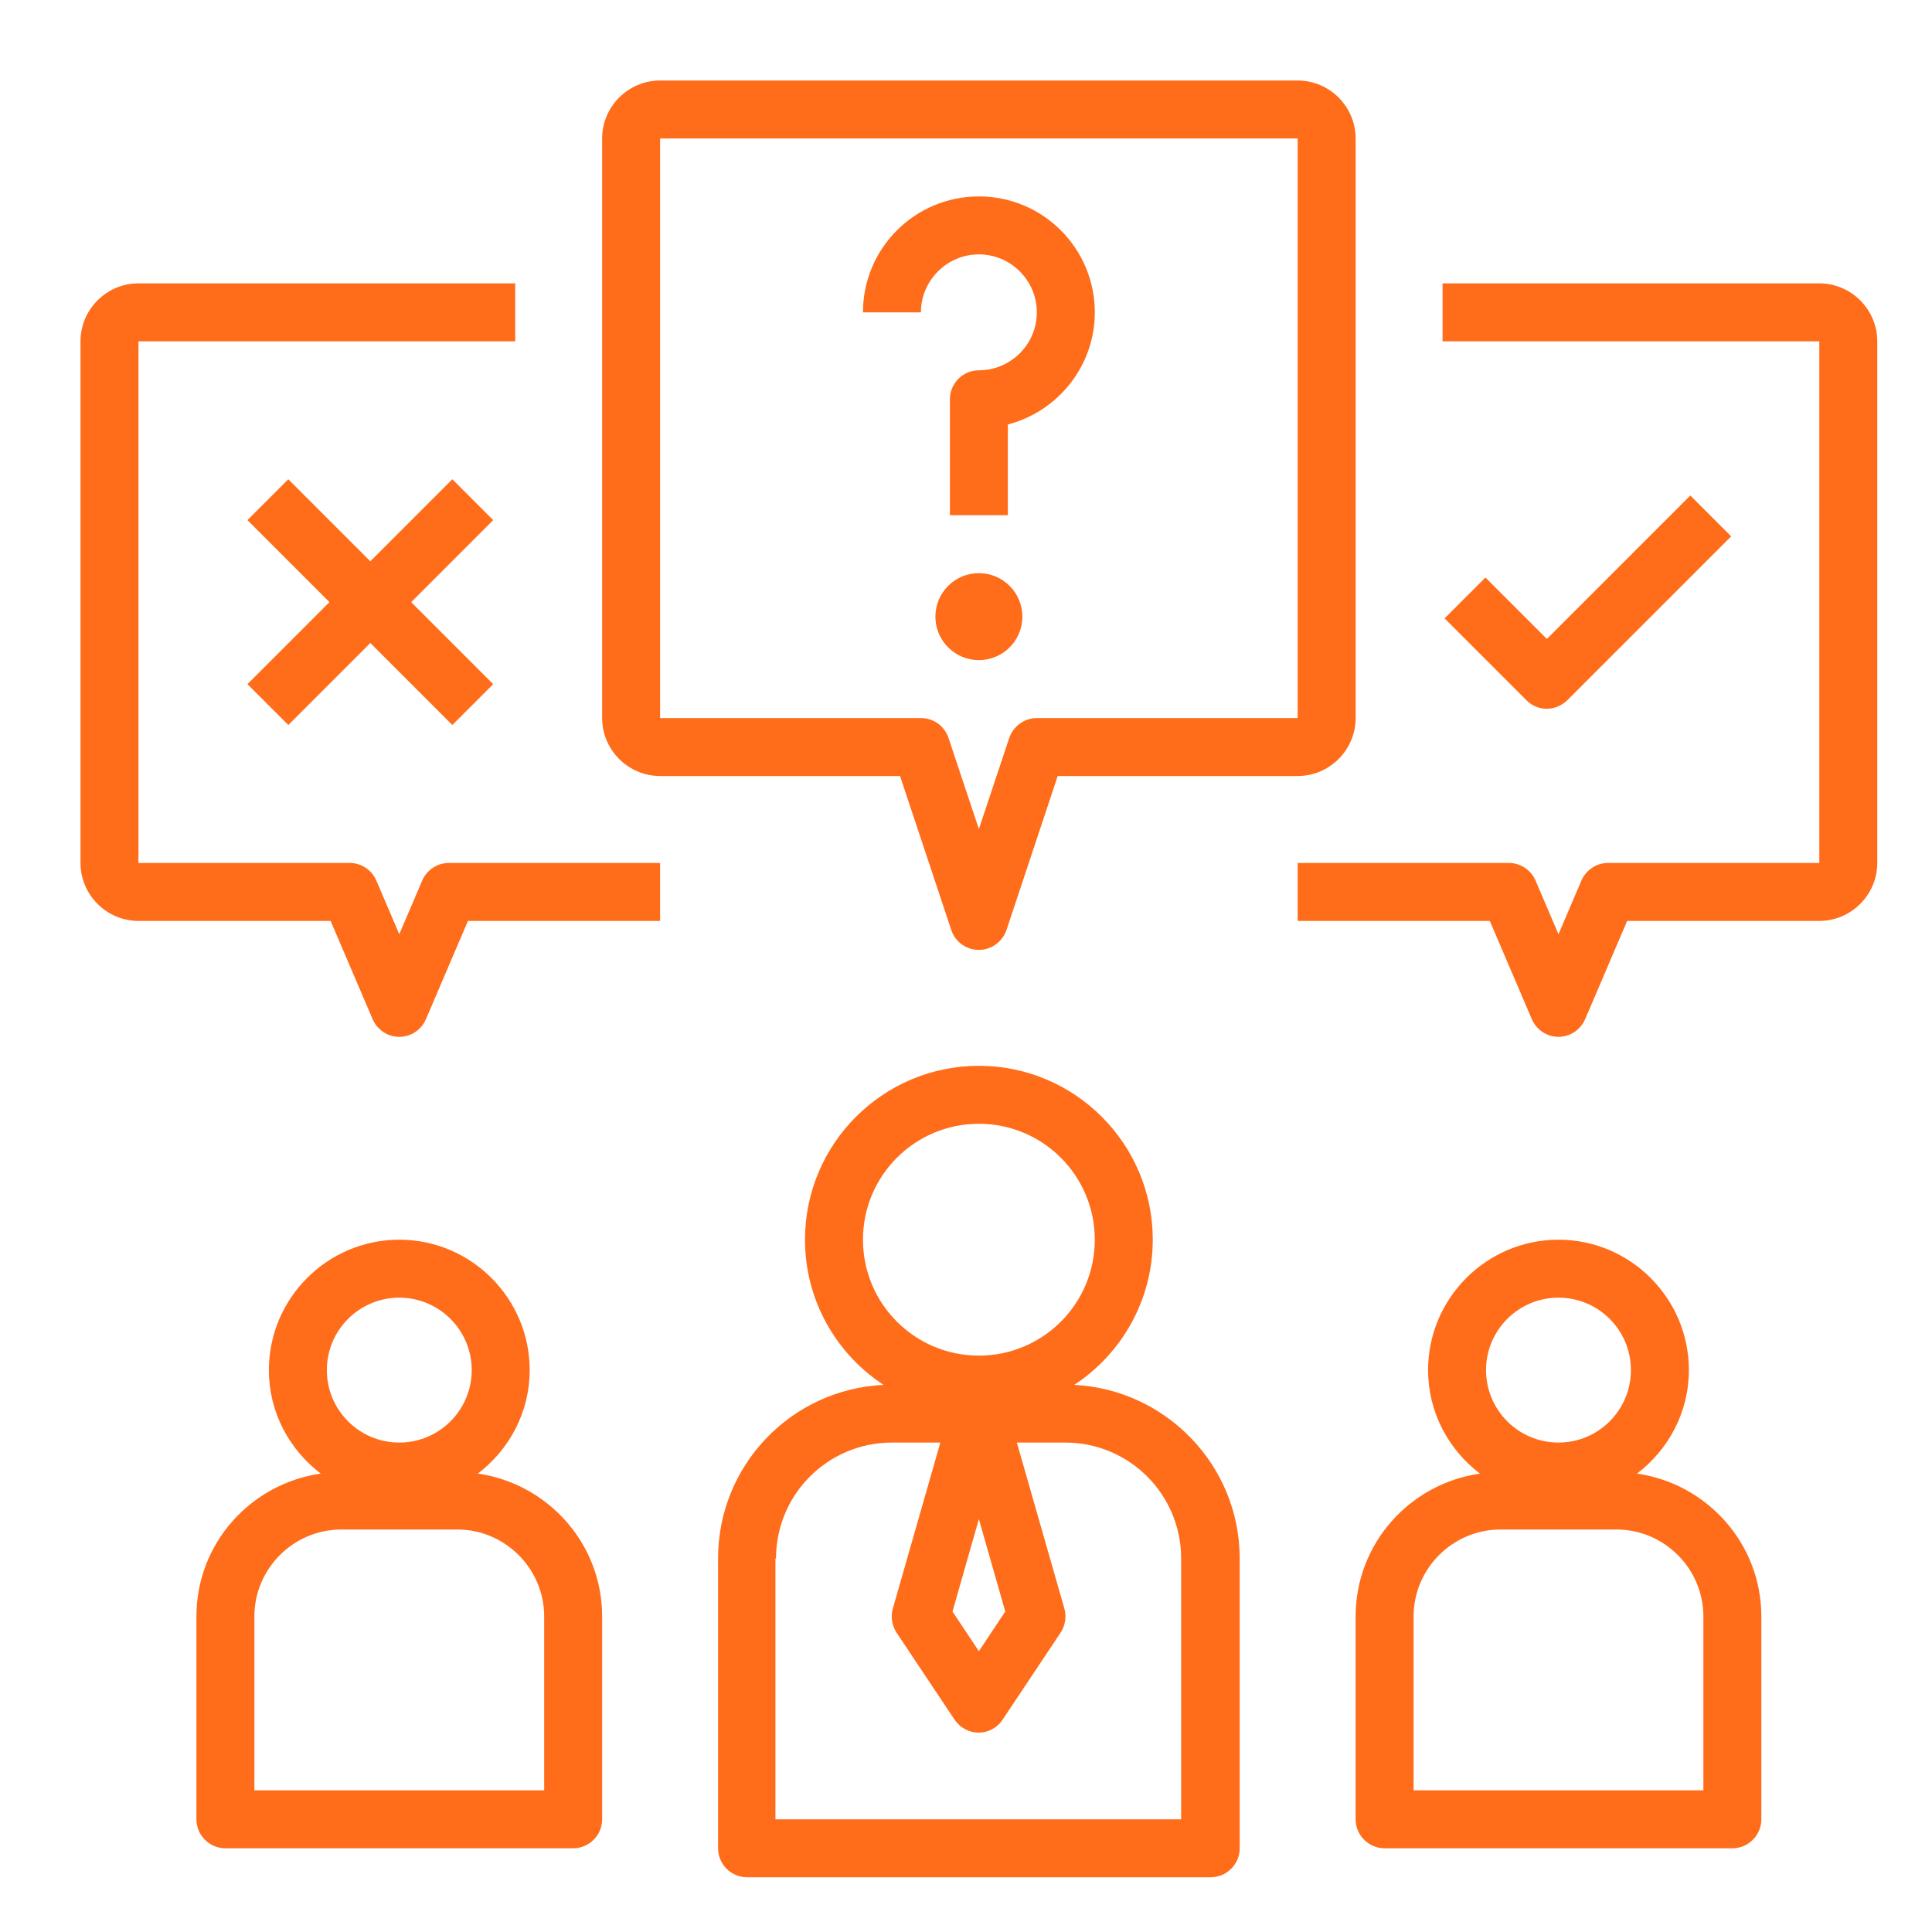
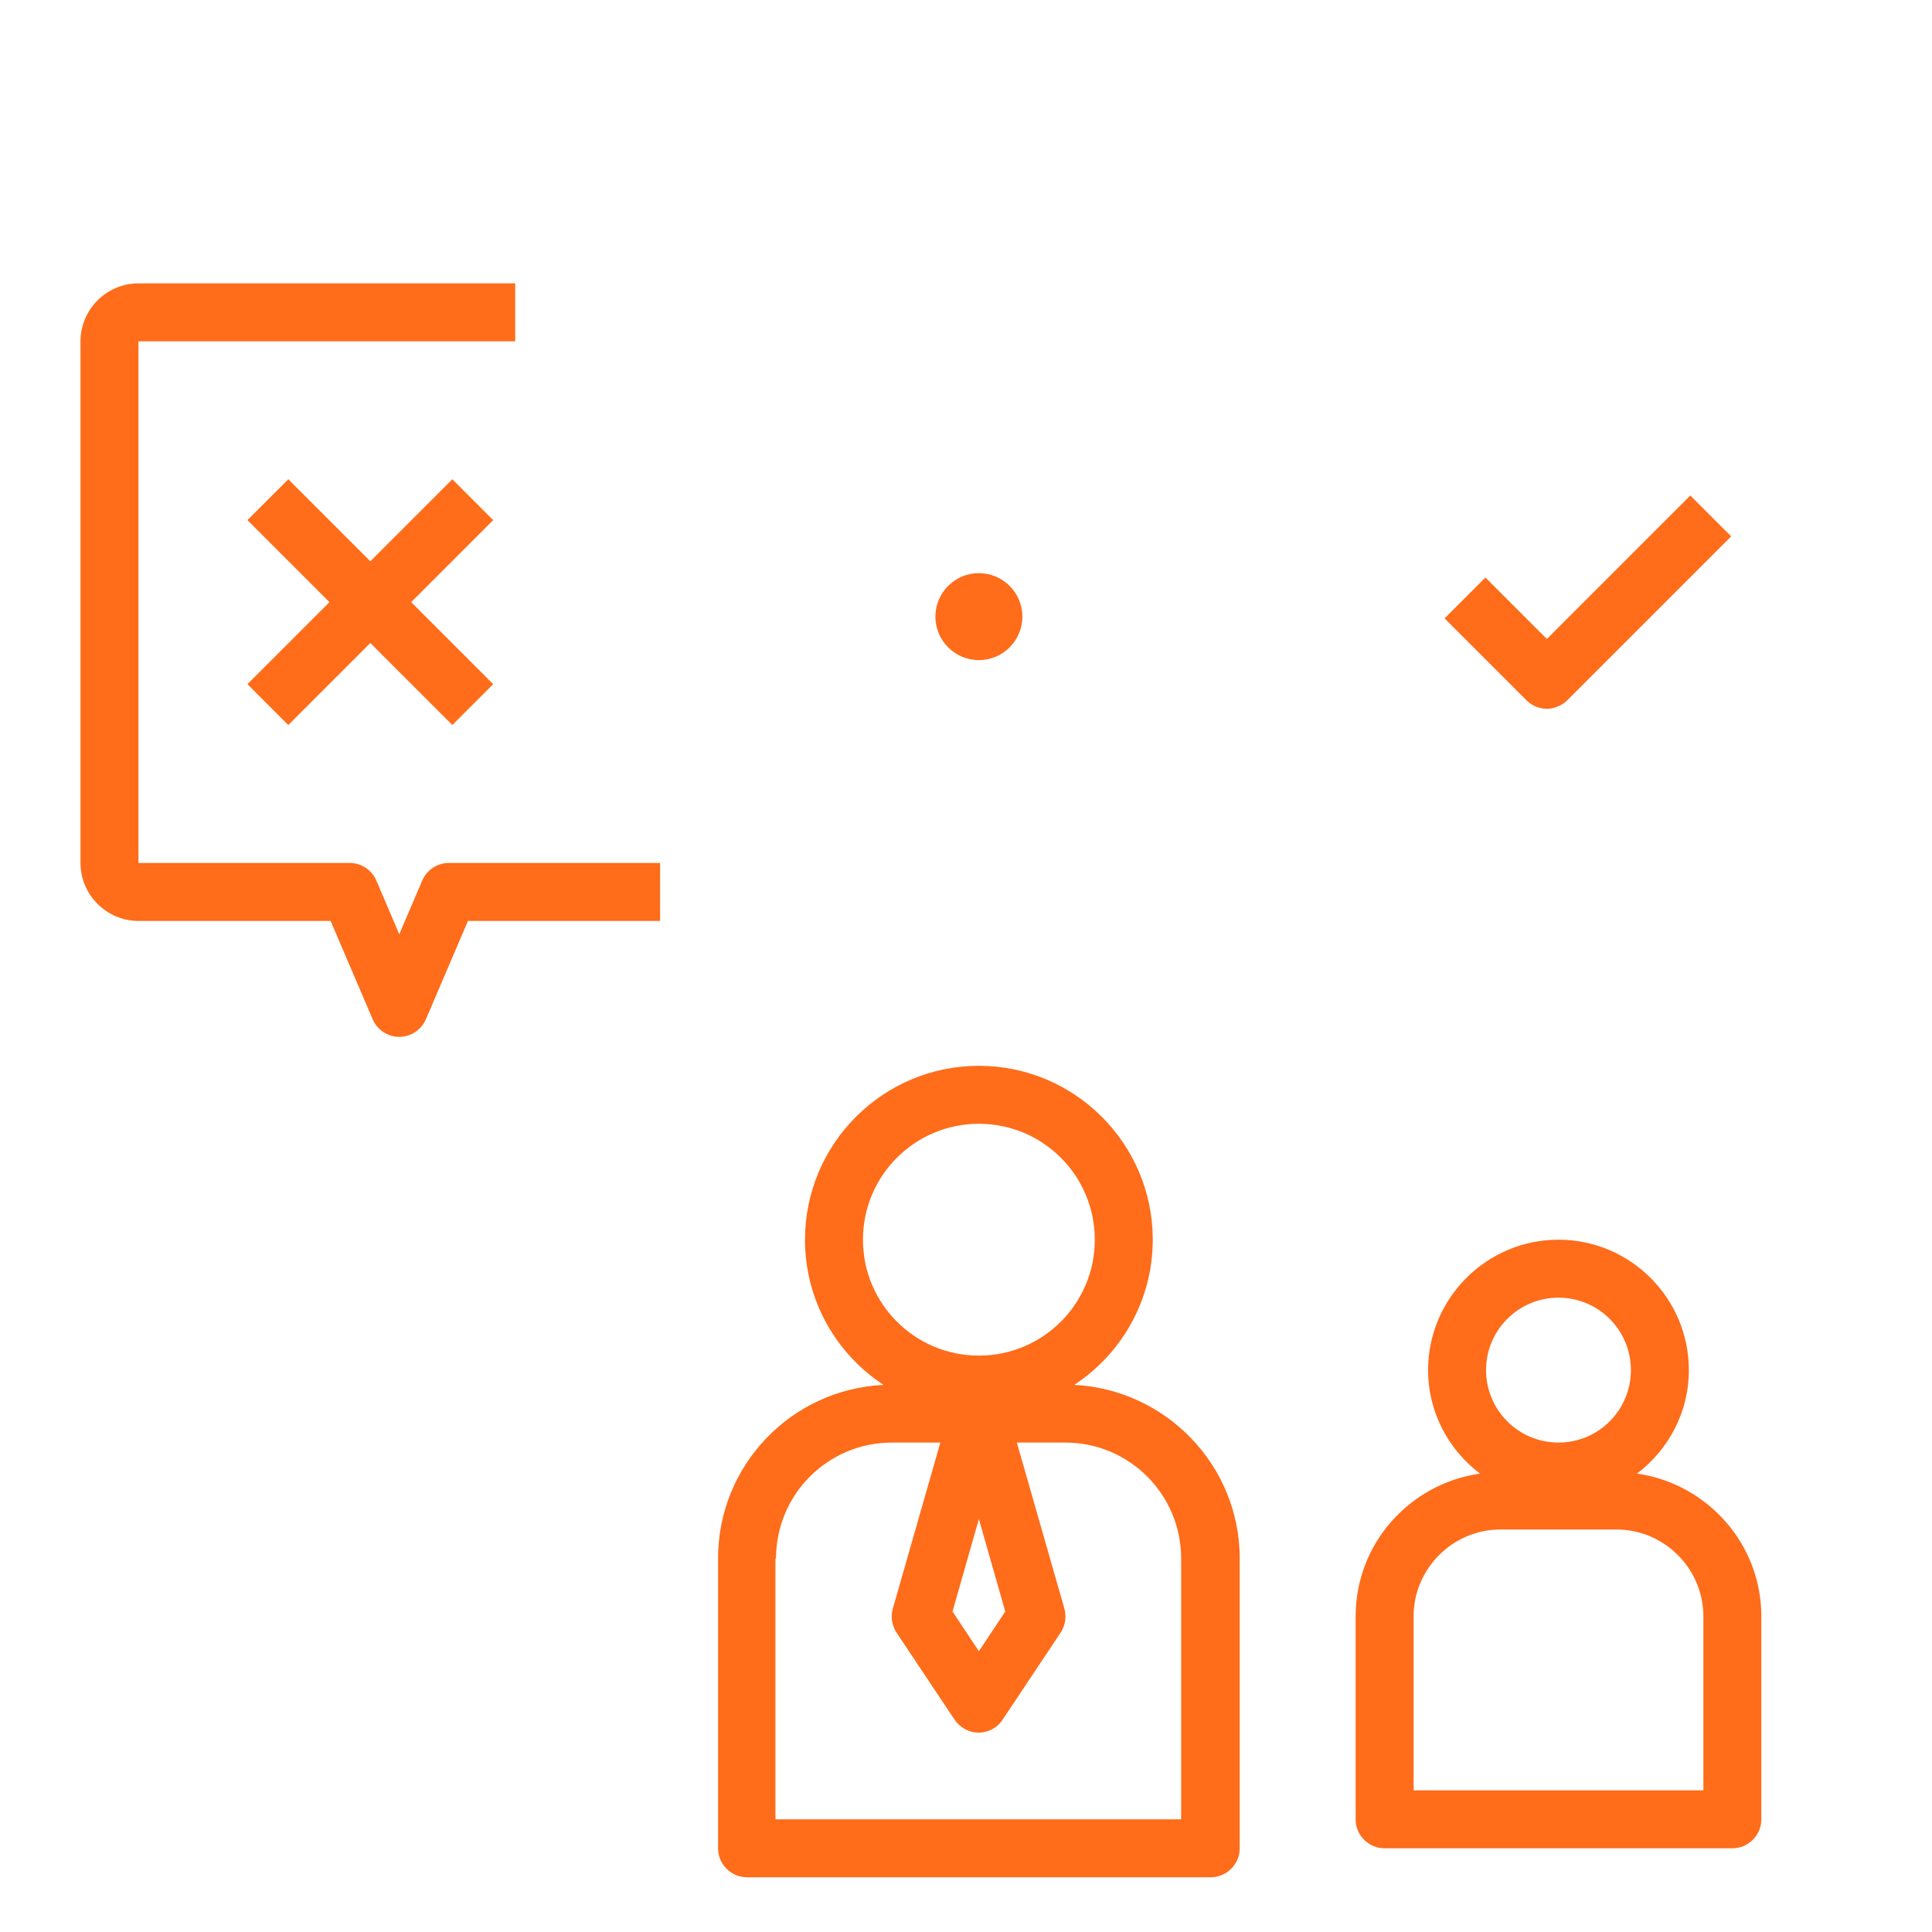
<svg xmlns="http://www.w3.org/2000/svg" width="75" height="75" viewBox="0 0 75 75" fill="none">
  <path d="M27.875 60.5V71.75C27.875 72.369 28.381 72.875 29 72.875H47C47.619 72.875 48.125 72.369 48.125 71.75V60.5C48.125 56.889 45.267 53.941 41.701 53.761C43.535 52.557 44.75 50.476 44.75 48.125C44.75 44.401 41.724 41.375 38 41.375C34.276 41.375 31.25 44.401 31.25 48.125C31.25 50.487 32.465 52.557 34.299 53.761C30.721 53.93 27.875 56.877 27.875 60.5ZM33.5 48.125C33.5 45.639 35.514 43.625 38 43.625C40.486 43.625 42.5 45.639 42.5 48.125C42.5 50.611 40.486 52.625 38 52.625C35.514 52.625 33.5 50.611 33.5 48.125ZM39.024 62.559L38 64.1L36.976 62.559L38 58.97L39.024 62.559ZM30.125 60.5C30.125 58.014 32.139 56 34.625 56H36.504L34.659 62.446C34.569 62.761 34.625 63.11 34.805 63.38L37.055 66.755C37.269 67.07 37.617 67.261 37.989 67.261C38.36 67.261 38.72 67.07 38.922 66.755L41.172 63.38C41.352 63.11 41.409 62.761 41.319 62.446L39.474 56H41.352C43.839 56 45.852 58.014 45.852 60.5V70.625H30.102V60.5H30.125Z" fill="#FF6C1A" />
  <path d="M52.625 62.75V70.625C52.625 71.244 53.131 71.75 53.75 71.75H67.25C67.869 71.75 68.375 71.244 68.375 70.625V62.75C68.375 59.926 66.271 57.597 63.549 57.204C64.764 56.281 65.562 54.83 65.562 53.188C65.562 50.398 63.29 48.125 60.5 48.125C57.71 48.125 55.438 50.398 55.438 53.188C55.438 54.83 56.236 56.281 57.451 57.204C54.729 57.597 52.625 59.915 52.625 62.75ZM60.5 50.375C62.053 50.375 63.312 51.635 63.312 53.188C63.312 54.74 62.053 56 60.5 56C58.947 56 57.688 54.74 57.688 53.188C57.688 51.635 58.947 50.375 60.5 50.375ZM54.875 62.75C54.875 60.894 56.394 59.375 58.25 59.375H62.75C64.606 59.375 66.125 60.894 66.125 62.75V69.5H54.875V62.75Z" fill="#FF6C1A" />
-   <path d="M8.75 71.75H22.25C22.869 71.75 23.375 71.244 23.375 70.625V62.75C23.375 59.926 21.271 57.597 18.549 57.204C19.764 56.281 20.562 54.83 20.562 53.188C20.562 50.398 18.29 48.125 15.5 48.125C12.71 48.125 10.438 50.398 10.438 53.188C10.438 54.83 11.236 56.281 12.451 57.204C9.729 57.597 7.625 59.915 7.625 62.75V70.625C7.625 71.244 8.131 71.75 8.75 71.75ZM15.5 50.375C17.052 50.375 18.312 51.635 18.312 53.188C18.312 54.74 17.052 56 15.5 56C13.947 56 12.688 54.74 12.688 53.188C12.688 51.635 13.947 50.375 15.5 50.375ZM9.875 62.75C9.875 60.894 11.394 59.375 13.25 59.375H17.75C19.606 59.375 21.125 60.894 21.125 62.75V69.5H9.875V62.75Z" fill="#FF6C1A" />
-   <path d="M52.625 27.875V5.375C52.625 4.138 51.612 3.125 50.375 3.125H25.625C24.387 3.125 23.375 4.138 23.375 5.375V27.875C23.375 29.113 24.387 30.125 25.625 30.125H34.94L36.931 36.11C37.089 36.571 37.516 36.875 38 36.875C38.484 36.875 38.911 36.56 39.069 36.11L41.06 30.125H50.375C51.612 30.125 52.625 29.113 52.625 27.875ZM40.25 27.875C39.766 27.875 39.339 28.19 39.181 28.64L38 32.184L36.819 28.64C36.661 28.179 36.234 27.875 35.75 27.875H25.625V5.375H50.375V27.875H40.25Z" fill="#FF6C1A" />
-   <path d="M70.625 11H56V13.25H70.625V33.5H62.424C61.974 33.5 61.569 33.77 61.389 34.186L60.5 36.267L59.611 34.186C59.431 33.77 59.026 33.5 58.576 33.5H50.375V35.75H57.834L59.465 39.564C59.645 39.98 60.05 40.25 60.5 40.25C60.95 40.25 61.355 39.98 61.535 39.564L63.166 35.75H70.625C71.862 35.75 72.875 34.737 72.875 33.5V13.25C72.875 12.012 71.862 11 70.625 11Z" fill="#FF6C1A" />
  <path d="M20 11H5.375C4.138 11 3.125 12.012 3.125 13.25V33.5C3.125 34.737 4.138 35.75 5.375 35.75H12.834L14.465 39.564C14.645 39.98 15.05 40.25 15.5 40.25C15.95 40.25 16.355 39.98 16.535 39.564L18.166 35.75H25.625V33.5H17.424C16.974 33.5 16.569 33.77 16.389 34.186L15.5 36.267L14.611 34.186C14.431 33.77 14.026 33.5 13.576 33.5H5.375V13.25H20V11Z" fill="#FF6C1A" />
-   <path d="M38 7.625C35.514 7.625 33.5 9.639 33.5 12.125H35.75C35.75 10.887 36.763 9.875 38 9.875C39.237 9.875 40.25 10.887 40.25 12.125C40.25 13.363 39.237 14.375 38 14.375C37.381 14.375 36.875 14.881 36.875 15.5V20H39.125V16.479C41.06 15.973 42.5 14.217 42.5 12.125C42.5 9.639 40.486 7.625 38 7.625Z" fill="#FF6C1A" />
  <path d="M38 25.625C38.932 25.625 39.688 24.869 39.688 23.938C39.688 23.006 38.932 22.25 38 22.25C37.068 22.25 36.312 23.006 36.312 23.938C36.312 24.869 37.068 25.625 38 25.625Z" fill="#FF6C1A" />
  <path d="M60.038 27.515C60.342 27.515 60.623 27.391 60.837 27.189L67.204 20.821L65.618 19.235L60.049 24.804L57.664 22.419L56.078 24.005L59.262 27.189C59.476 27.403 59.757 27.515 60.061 27.515H60.038Z" fill="#FF6C1A" />
  <path d="M17.559 18.605L14.376 21.789L11.192 18.605L9.605 20.191L12.789 23.375L9.605 26.559L11.192 28.145L14.376 24.961L17.559 28.145L19.145 26.559L15.962 23.375L19.145 20.191L17.559 18.605Z" fill="#FF6C1A" />
</svg>